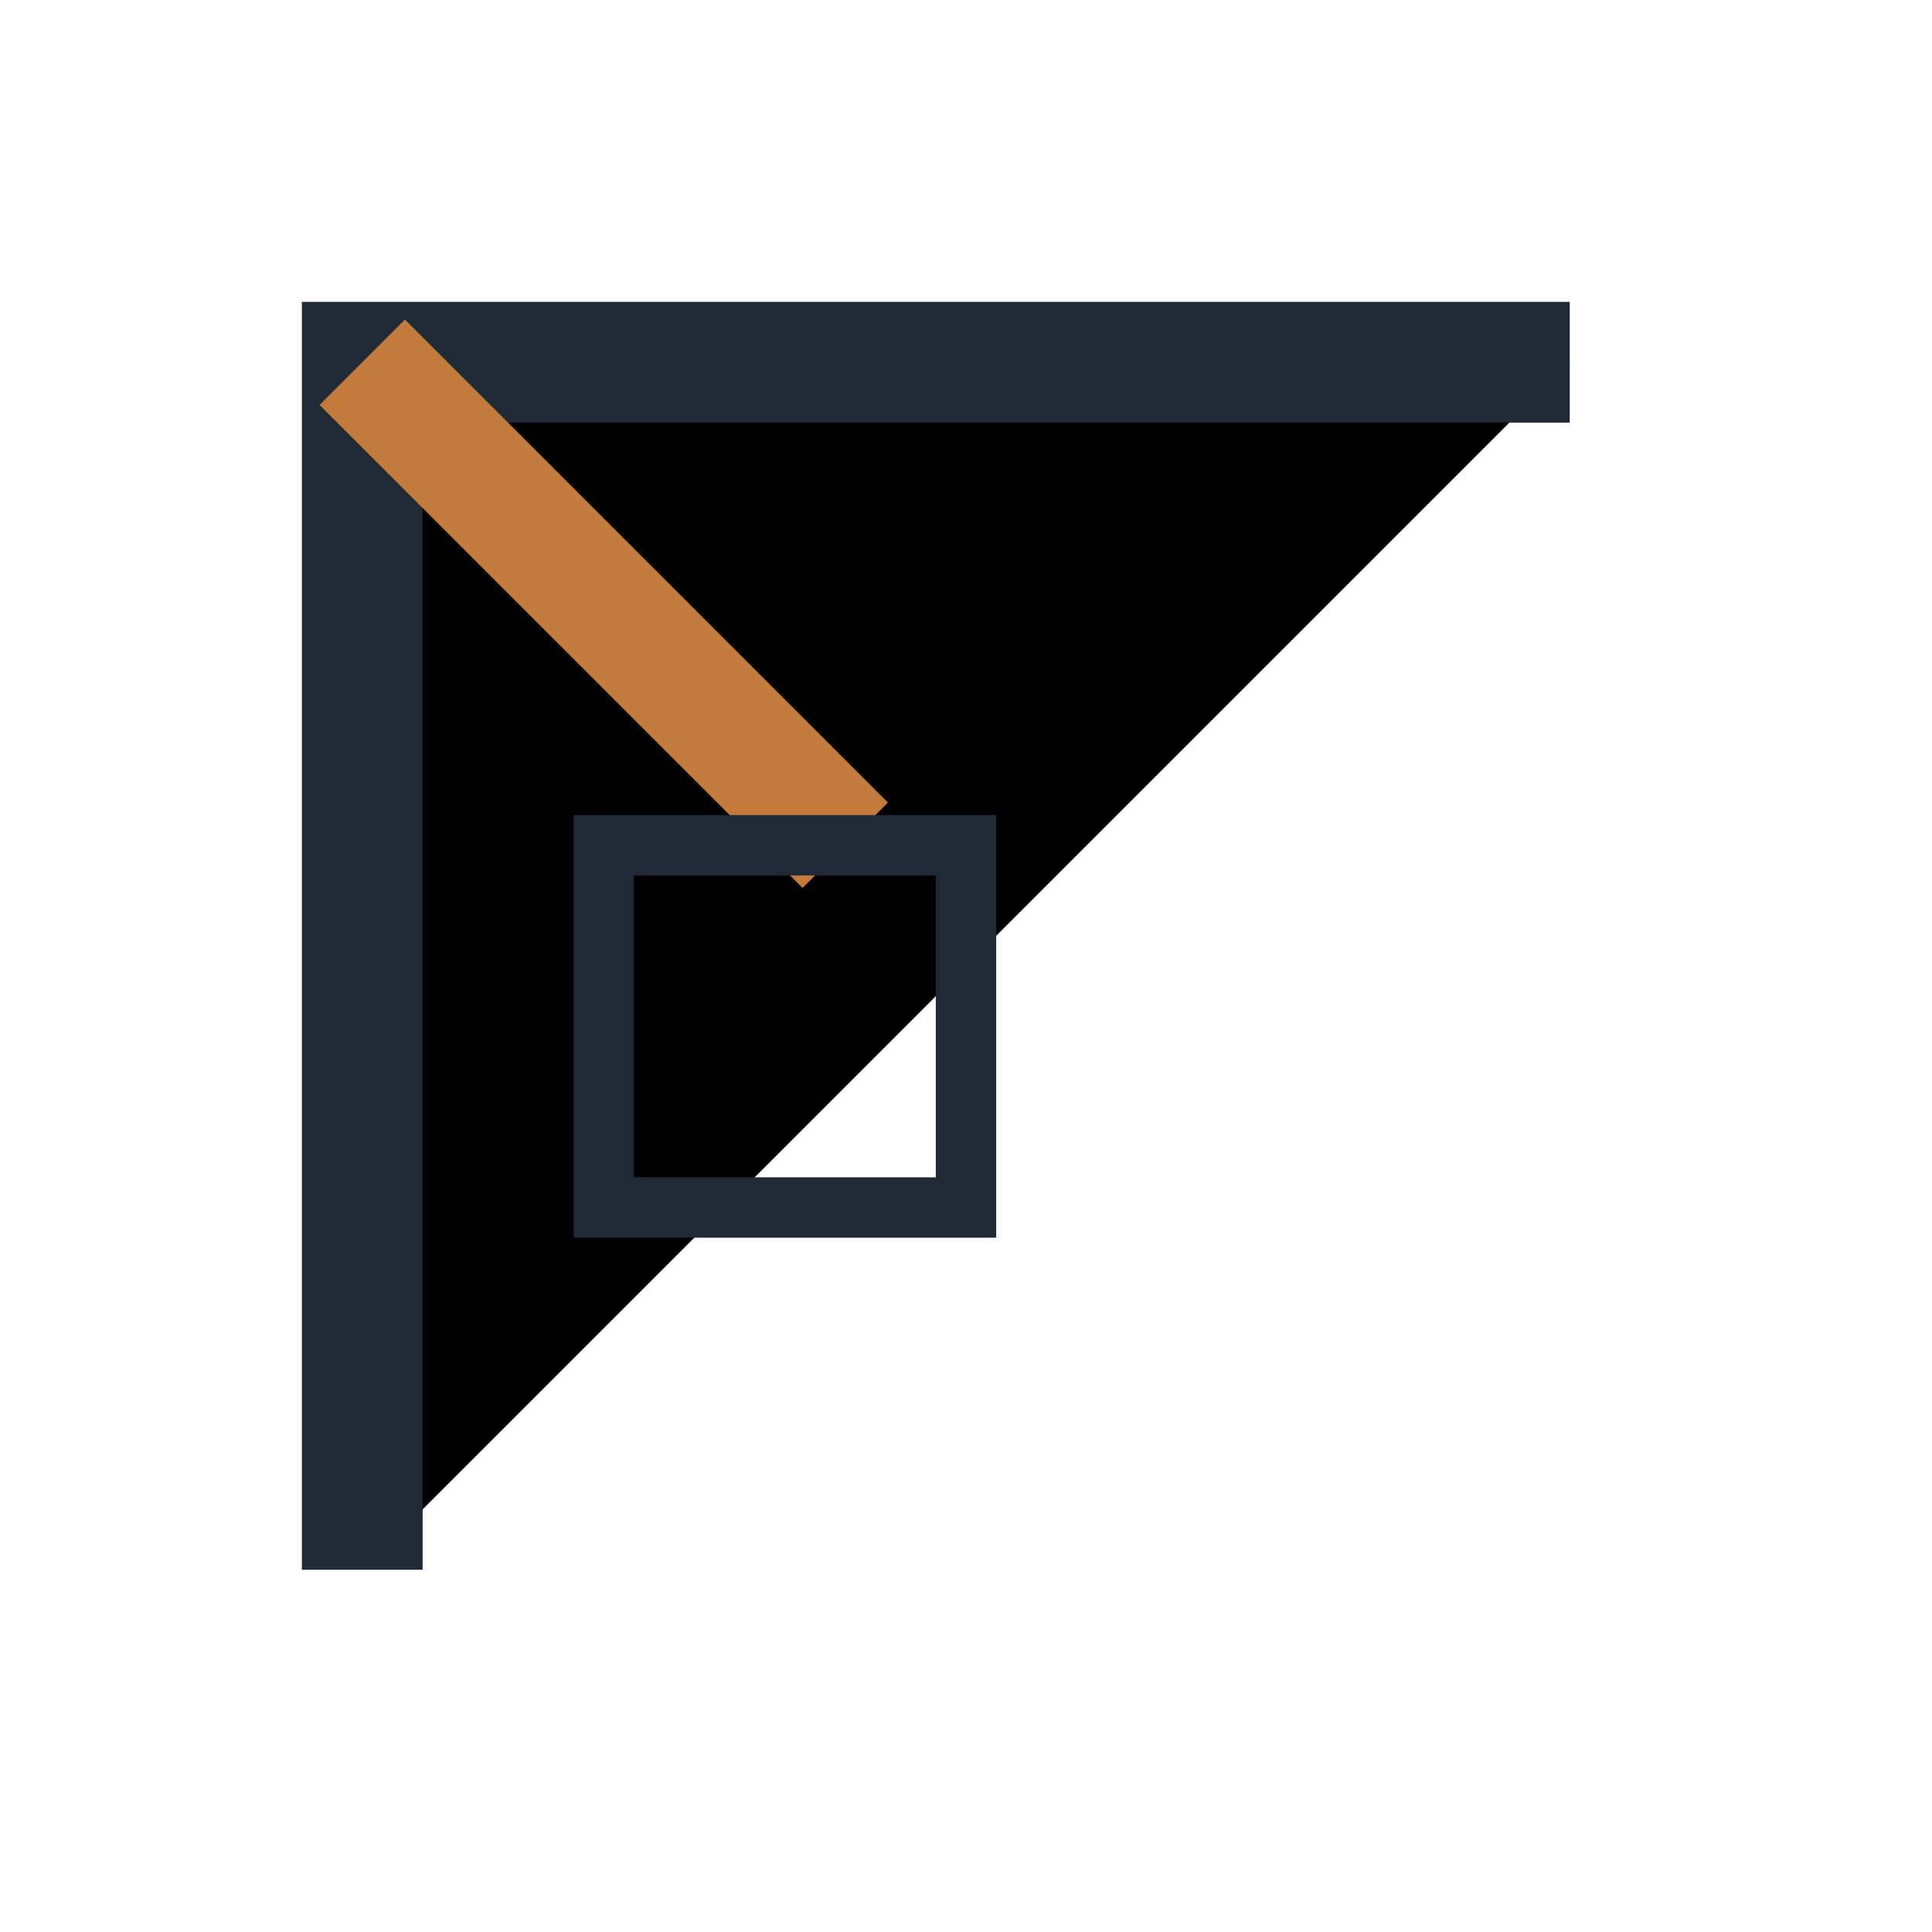
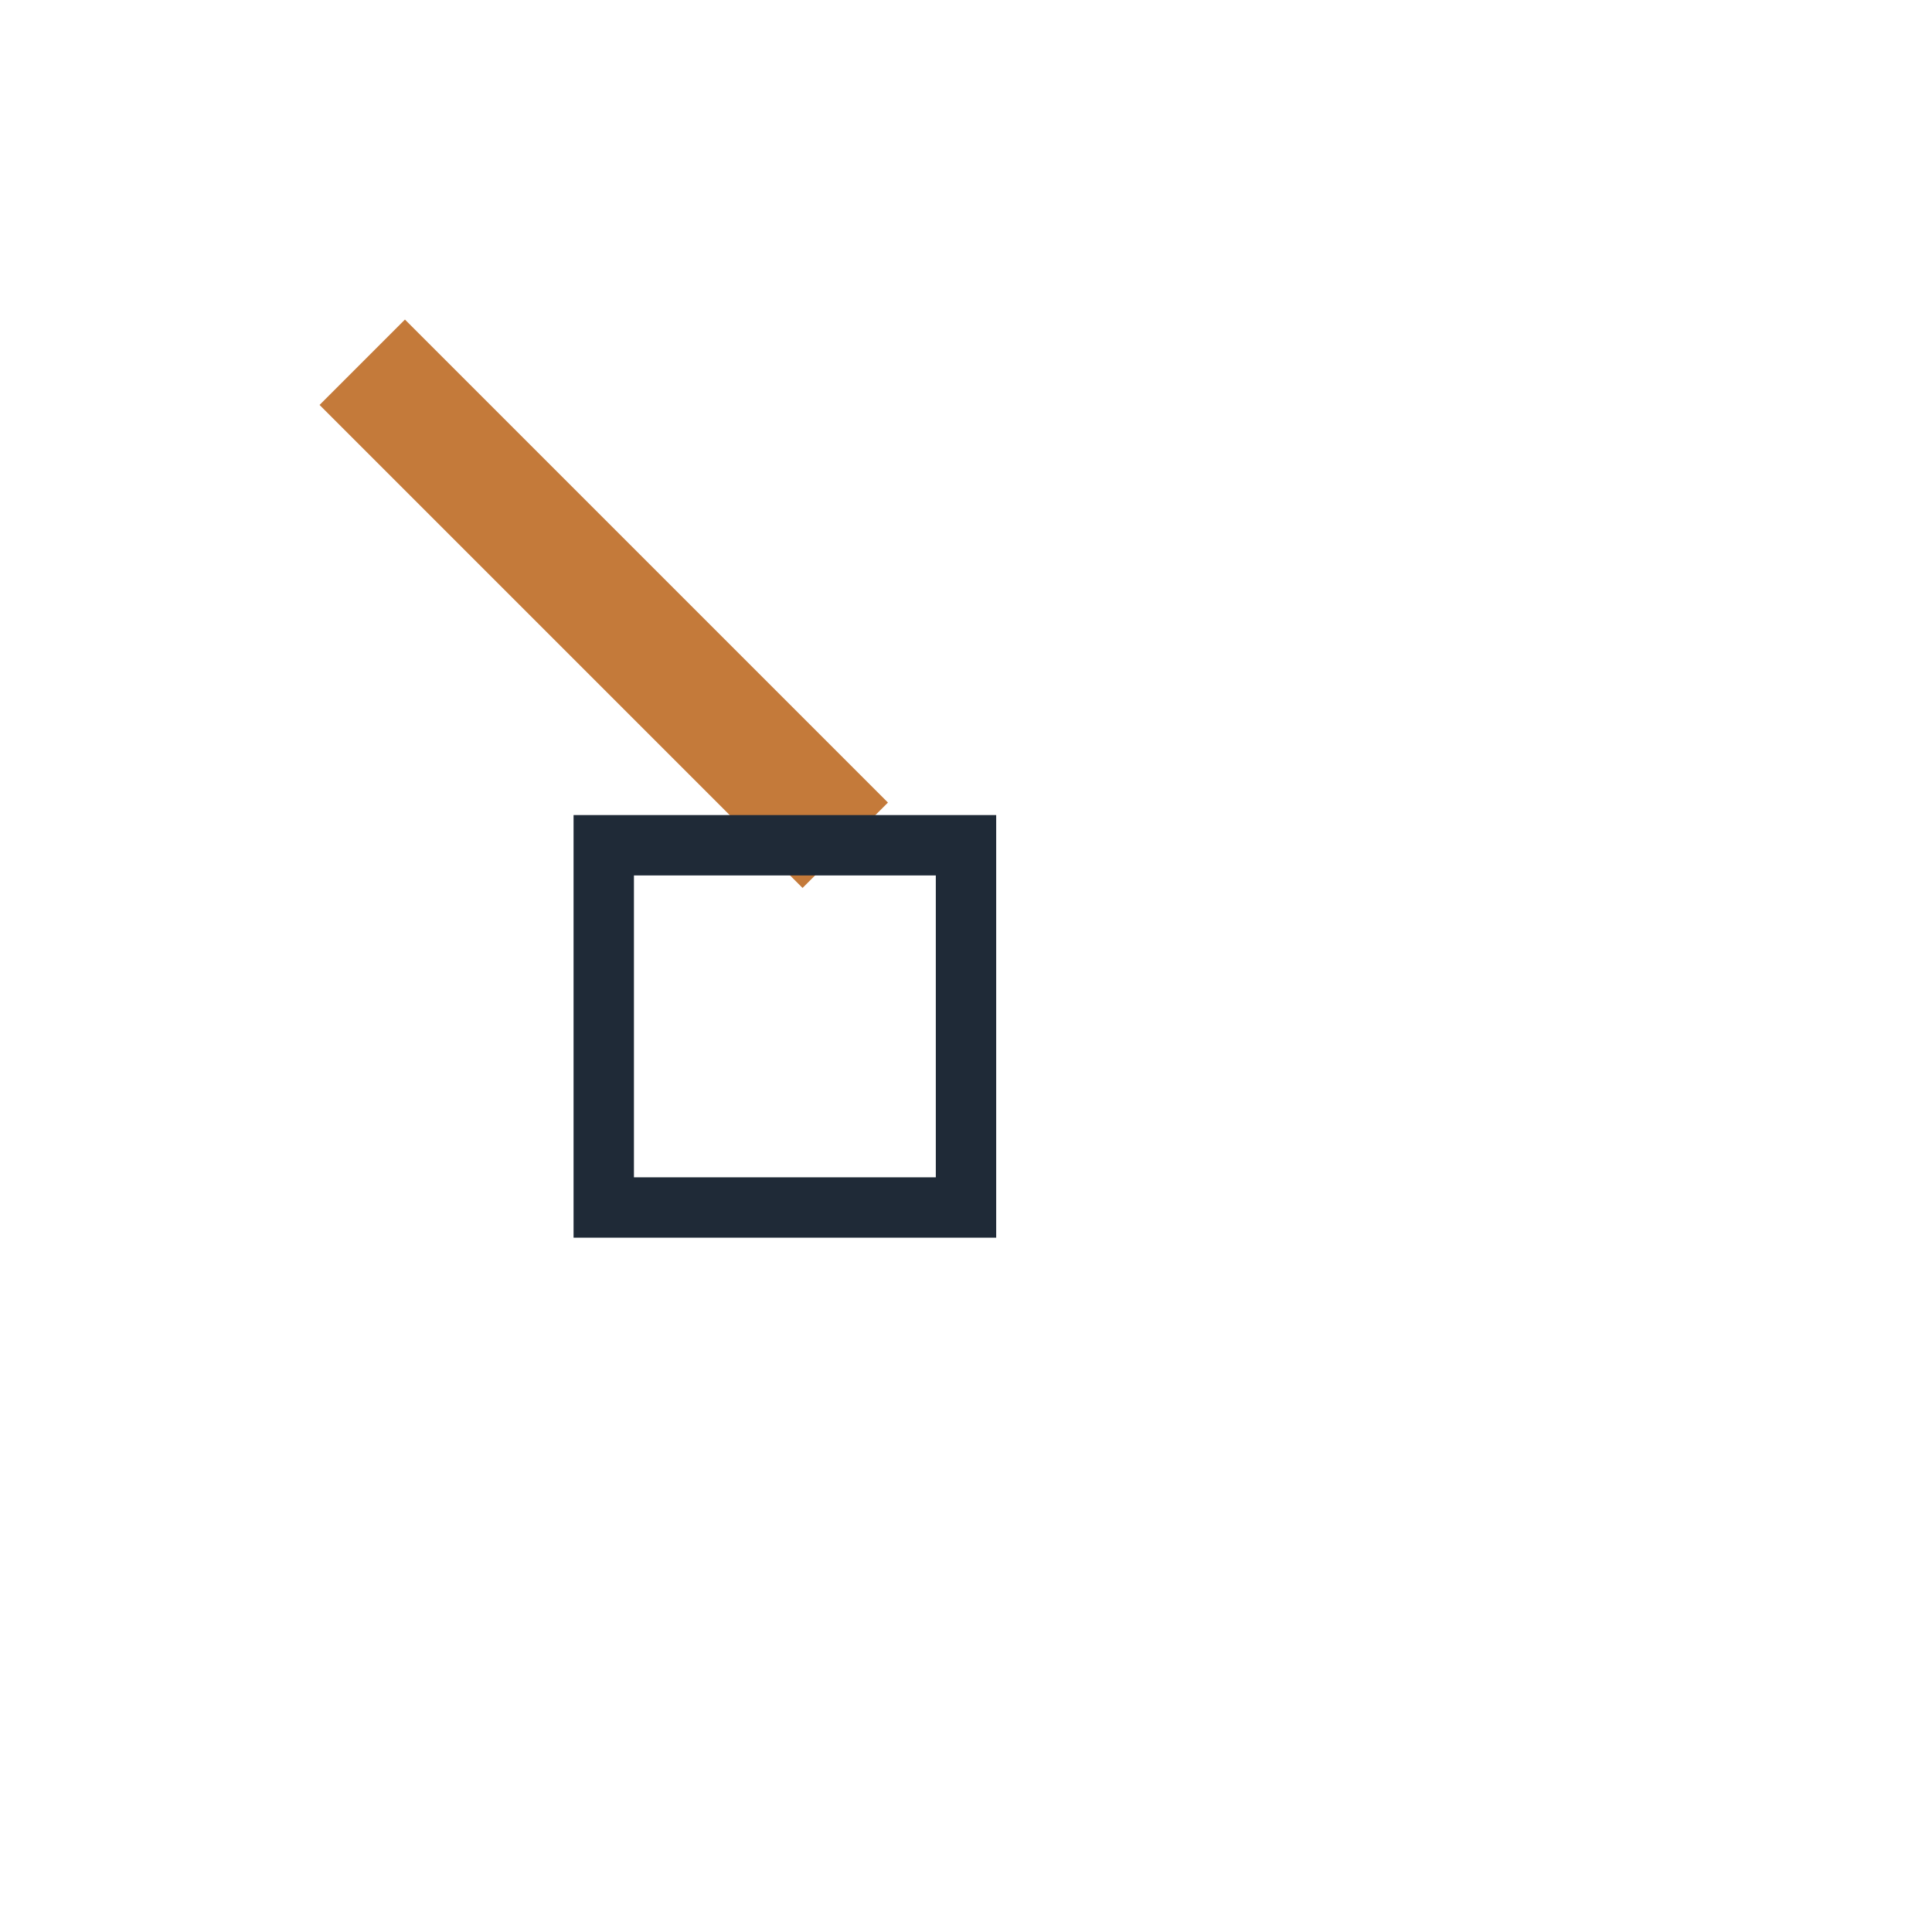
<svg xmlns="http://www.w3.org/2000/svg" width="32" height="32" viewBox="0 0 32 32">
-   <path stroke="#1F2A37" stroke-width="2" d="M6 26V6h20" />
  <path stroke="#C47A3A" stroke-width="2" d="M6 6l8 8" />
  <rect x="10" y="14" width="6" height="6" fill="none" stroke="#1F2A37" />
</svg>